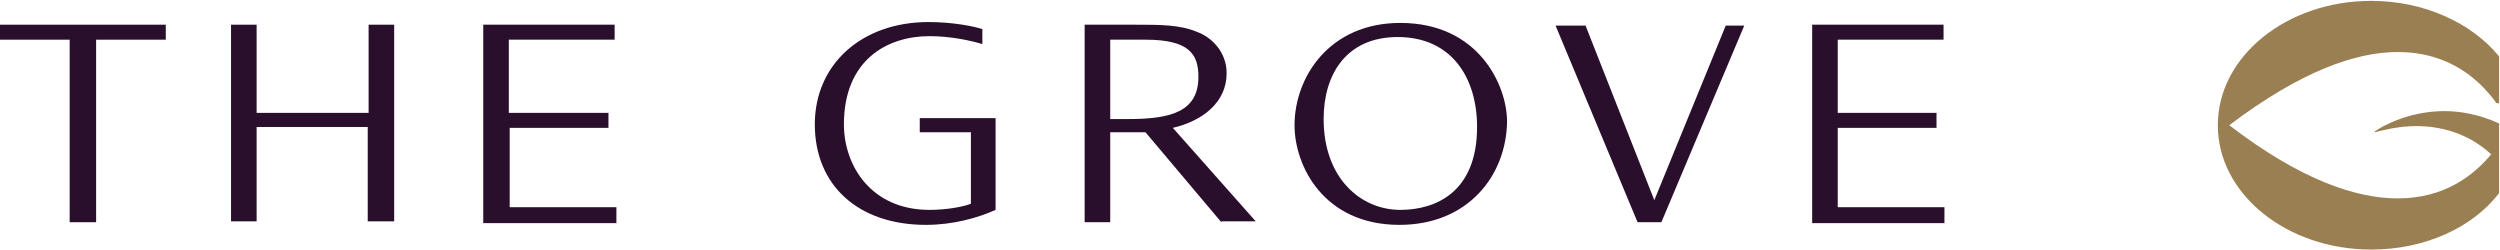
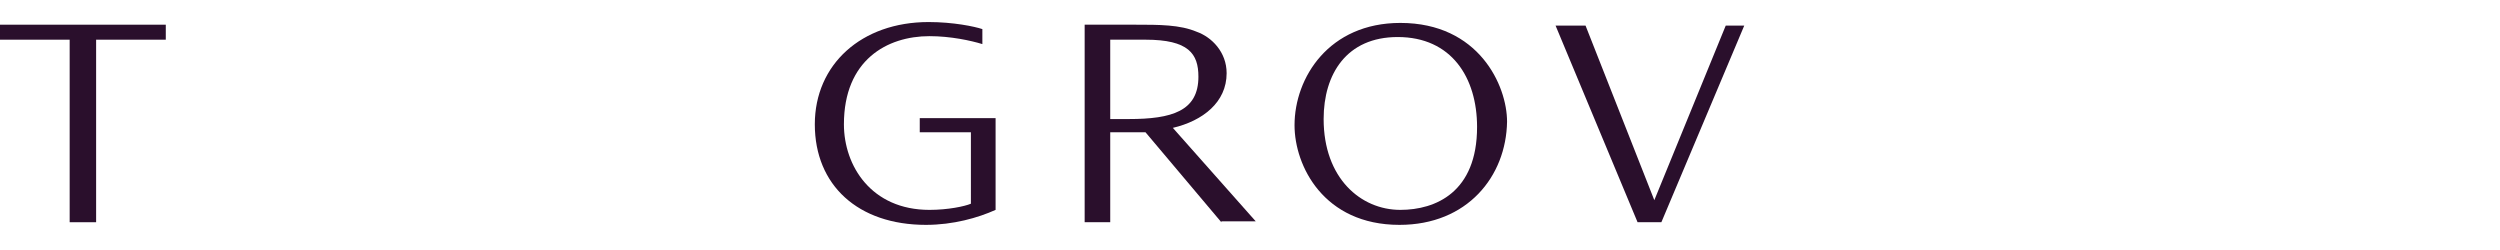
<svg xmlns="http://www.w3.org/2000/svg" version="1.1" id="The_Grove_lockup_pos_x26_neg" x="0px" y="0px" viewBox="0 0 283.5 28.3" enable-background="new 0 0 283.5 28.3" xml:space="preserve">
  <g>
    <path fill="#2A0F2C" d="M10.9,4.5v20.7H7.9V4.5H0V2.8h18.8v1.7H10.9z" />
-     <path fill="#2A0F2C" d="M41.7,25.2V14.4H29.1v10.7h-2.9V2.8h2.9v10h12.7v-10h2.9v22.3H41.7z" />
-     <path fill="#2A0F2C" d="M54.8,25.2V2.8h14.9v1.7h-12v8.3H69v1.7H57.8v9h12.1v1.8H54.8z" />
    <path fill="#2A0F2C" d="M105,25.5c-7.7,0-12.6-4.5-12.6-11.4c0-6.8,5.3-11.6,12.9-11.6c2.8,0,5.2,0.5,6.1,0.8v1.7   c-1.3-0.4-3.6-0.9-6-0.9c-4.8,0-9.7,2.7-9.7,10c0,4.7,3.1,9.7,9.7,9.7c2.1,0,4-0.4,4.7-0.7V15h-5.8v-1.6h8.6v10.4   C110.9,24.7,108.1,25.5,105,25.5z" />
    <path fill="#2A0F2C" d="M138.5,25.2L129.9,15h-4v10.2H123V2.8h5.7c2.8,0,5.1,0,7,0.8c1.7,0.6,3.4,2.3,3.4,4.7   c0,3.3-2.7,5.4-6.1,6.2l9.4,10.6H138.5z M129.9,4.5h-4v9h2.1c4.9,0,7.9-0.9,7.9-4.8C135.9,6.1,134.8,4.5,129.9,4.5z" />
    <path fill="#2A0F2C" d="M158.7,25.5c-8.6,0-11.9-6.7-11.9-11.3c0-5.4,3.9-11.6,12-11.6c8.9,0,12.1,7.1,12.1,11.2   C170.8,20,166.4,25.5,158.7,25.5z M158.5,4.2c-5.8,0-8.4,4.2-8.4,9.3c0,6.7,4.2,10.3,8.7,10.3c4,0,8.7-2,8.7-9.4   C167.5,8.8,164.6,4.2,158.5,4.2z" />
    <path fill="#2A0F2C" d="M188.4,25.2h-2.7l-9.3-22.3h3.4l7.8,19.8l8.1-19.8h2.1L188.4,25.2z" />
-     <path fill="#2A0F2C" d="M205.5,25.2V2.8h14.9v1.7h-12v8.3h11.2v1.7h-11.2v9h12.1v1.8H205.5z" />
  </g>
-   <path fill="#997F52" d="M268.9,28.3c-9.6,0-17.4-6.3-17.4-14.1c0-7.8,7.8-14.1,17.4-14.1c6,0,11.4,2.5,14.5,6.3v5.3h-0.3  c-1.8-2.5-5.2-5.8-11.2-5.8c-4.7,0-10.9,2.1-19.1,8.3c8.2,6.3,14.5,8.3,19.1,8.3c5.3,0,8.6-2.6,10.6-5c-2.7-2.5-5.9-3.2-8.5-3.2  c-2.1,0-3.9,0.5-4.7,0.7l0-0.1c1-0.7,4-2.3,7.9-2.3c1.9,0,4,0.4,6.2,1.4v7.9C280.4,25.8,275,28.3,268.9,28.3z" />
</svg>